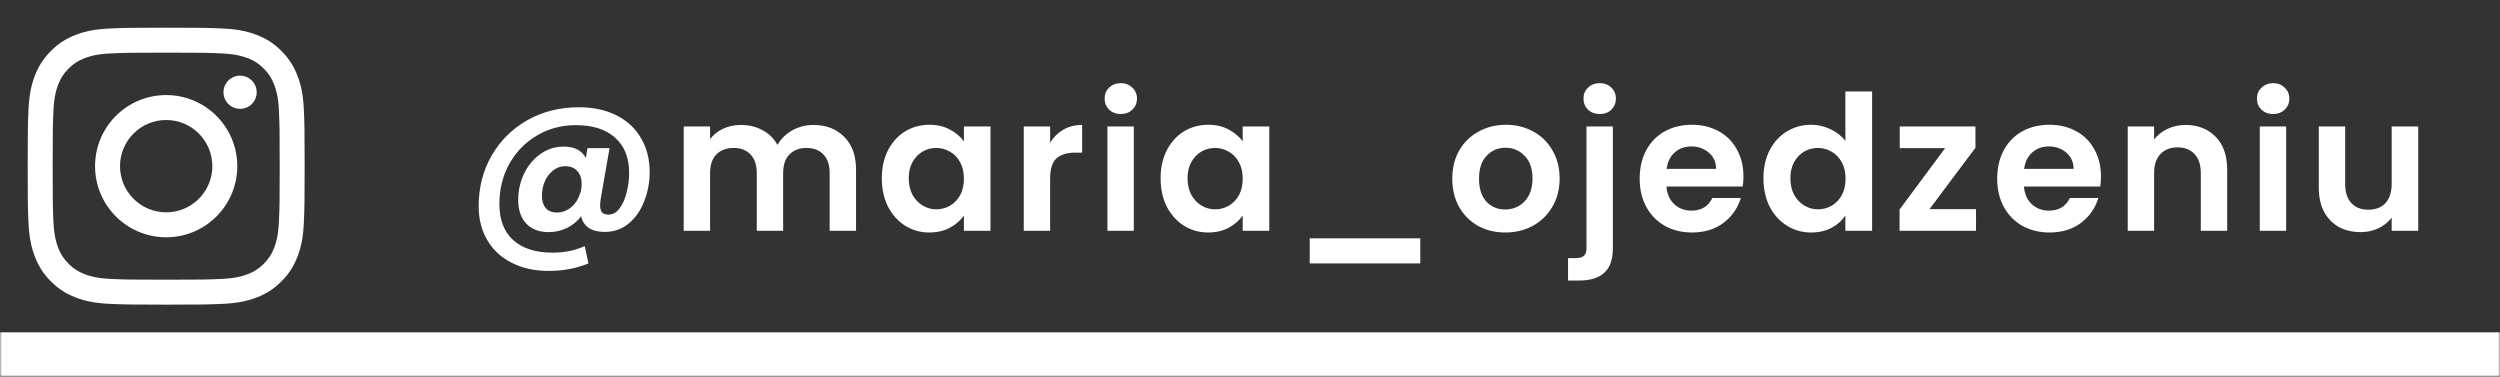
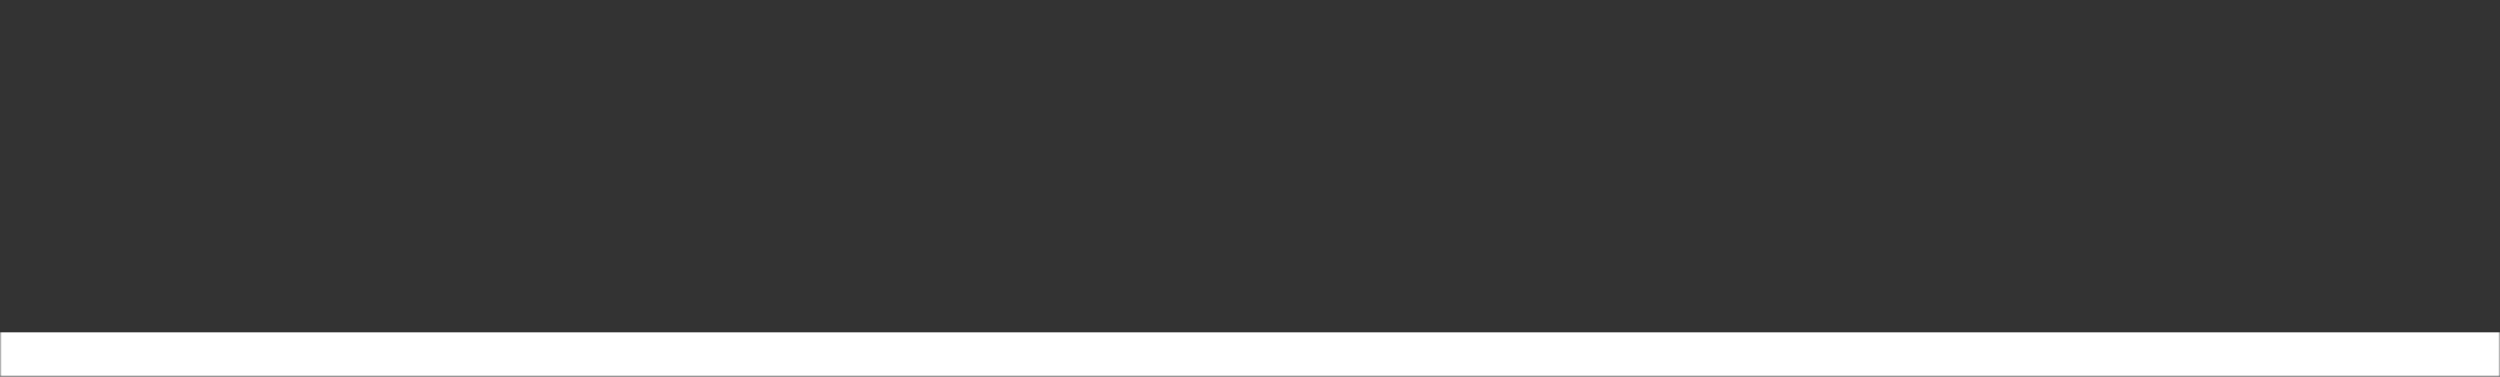
<svg xmlns="http://www.w3.org/2000/svg" width="677" height="102" viewBox="0 0 677 102" fill="none">
  <rect x="0" y="0" width="677" height="102" fill="#333333" stroke="none" />
  <mask id="path-1-outside-1_3313_2" maskUnits="userSpaceOnUse" x="0" y="0" width="677" height="102" fill="black">
    <rect fill="white" width="677" height="102" />
-     <path d="M0 0H677V96H0V0Z" />
  </mask>
  <path d="M677 96V90H0V96V102H677V96Z" fill="white" mask="url(#path-1-outside-1_3313_2)" />
-   <path d="M32.502 45C32.502 38.097 38.097 32.499 45 32.499C51.903 32.499 57.501 38.097 57.501 45C57.501 51.903 51.903 57.501 45 57.501C38.097 57.501 32.502 51.903 32.502 45ZM25.744 45C25.744 55.635 34.365 64.256 45 64.256C55.635 64.256 64.256 55.635 64.256 45C64.256 34.365 55.635 25.744 45 25.744C34.365 25.744 25.744 34.365 25.744 45ZM60.518 24.981C60.518 25.871 60.782 26.741 61.275 27.481C61.77 28.221 62.472 28.798 63.294 29.139C64.116 29.48 65.021 29.57 65.894 29.396C66.767 29.223 67.569 28.795 68.199 28.166C68.828 27.537 69.257 26.735 69.431 25.862C69.605 24.989 69.516 24.084 69.176 23.262C68.836 22.44 68.259 21.737 67.519 21.242C66.78 20.747 65.91 20.483 65.02 20.483C63.827 20.483 62.681 20.957 61.837 21.8C60.994 22.644 60.519 23.788 60.518 24.981ZM29.85 75.524C26.194 75.358 24.207 74.749 22.886 74.234C21.135 73.552 19.886 72.741 18.573 71.429C17.259 70.118 16.446 68.87 15.768 67.119C15.253 65.799 14.644 63.811 14.478 60.155C14.296 56.202 14.26 55.015 14.26 45C14.26 34.986 14.299 33.802 14.478 29.846C14.644 26.19 15.258 24.206 15.768 22.882C16.449 21.131 17.261 19.882 18.573 18.569C19.884 17.255 21.132 16.442 22.886 15.764C24.206 15.249 26.194 14.64 29.85 14.473C33.803 14.292 34.99 14.255 45 14.255C55.01 14.255 56.198 14.295 60.154 14.473C63.811 14.64 65.794 15.254 67.118 15.764C68.869 16.442 70.118 17.257 71.432 18.569C72.745 19.88 73.555 21.131 74.237 22.882C74.752 24.202 75.361 26.19 75.527 29.846C75.709 33.802 75.745 34.986 75.745 45C75.745 55.015 75.709 56.199 75.527 60.155C75.36 63.811 74.748 65.798 74.237 67.119C73.555 68.87 72.743 70.119 71.432 71.429C70.12 72.74 68.869 73.552 67.118 74.234C65.798 74.749 63.811 75.358 60.154 75.524C56.202 75.706 55.014 75.742 45 75.742C34.986 75.742 33.802 75.706 29.85 75.524ZM29.54 7.727C25.547 7.909 22.82 8.542 20.437 9.469C17.97 10.426 15.881 11.71 13.794 13.794C11.707 15.878 10.426 17.97 9.469 20.437C8.542 22.821 7.909 25.547 7.727 29.54C7.542 33.538 7.5 34.816 7.5 45C7.5 55.184 7.542 56.462 7.727 60.461C7.909 64.453 8.542 67.179 9.469 69.563C10.426 72.028 11.707 74.123 13.794 76.206C15.881 78.289 17.97 79.571 20.437 80.531C22.824 81.458 25.547 82.091 29.54 82.273C33.54 82.455 34.816 82.5 45 82.5C55.184 82.5 56.462 82.458 60.461 82.273C64.453 82.091 67.179 81.458 69.563 80.531C72.028 79.571 74.119 78.29 76.206 76.206C78.293 74.122 79.571 72.028 80.531 69.563C81.458 67.179 82.094 64.453 82.273 60.461C82.455 56.459 82.497 55.184 82.497 45C82.497 34.816 82.455 33.538 82.273 29.54C82.091 25.547 81.458 22.82 80.531 20.437C79.571 17.971 78.29 15.881 76.206 13.794C74.122 11.707 72.028 10.426 69.566 9.469C67.179 8.542 64.453 7.906 60.464 7.727C56.465 7.545 55.187 7.5 45.003 7.5C34.819 7.5 33.54 7.542 29.54 7.727Z" fill="white" />
-   <path d="M156.702 29.044C160.646 29.044 164.063 29.775 166.953 31.237C169.843 32.699 172.053 34.756 173.583 37.408C175.147 40.06 175.929 43.12 175.929 46.588C175.929 49.376 175.436 52.011 174.45 54.493C173.498 56.975 172.104 58.981 170.268 60.511C168.432 62.041 166.256 62.806 163.74 62.806C161.972 62.806 160.544 62.449 159.456 61.735C158.368 60.987 157.671 59.933 157.365 58.573C156.379 59.899 155.104 60.953 153.54 61.735C151.976 62.483 150.327 62.857 148.593 62.857C146.009 62.857 143.986 62.092 142.524 60.562C141.062 58.998 140.331 56.873 140.331 54.187C140.331 51.637 140.858 49.257 141.912 47.047C142.966 44.837 144.428 43.069 146.298 41.743C148.168 40.383 150.276 39.703 152.622 39.703C155.546 39.703 157.552 40.723 158.64 42.763L159.099 40.111H165.066L162.669 53.881C162.567 54.527 162.516 55.122 162.516 55.666C162.516 56.482 162.686 57.094 163.026 57.502C163.366 57.91 163.944 58.114 164.76 58.114C165.984 58.114 167.004 57.536 167.82 56.38C168.67 55.224 169.299 53.779 169.707 52.045C170.149 50.311 170.37 48.577 170.37 46.843C170.37 42.729 169.112 39.55 166.596 37.306C164.08 35.028 160.527 33.889 155.937 33.889C152.027 33.889 148.491 34.841 145.329 36.745C142.167 38.615 139.685 41.182 137.883 44.446C136.115 47.676 135.231 51.28 135.231 55.258C135.231 59.474 136.472 62.721 138.954 64.999C141.47 67.277 145.023 68.416 149.613 68.416C152.911 68.416 155.818 67.821 158.334 66.631L159.354 71.323C156.124 72.683 152.537 73.363 148.593 73.363C144.785 73.363 141.453 72.632 138.597 71.17C135.741 69.742 133.531 67.702 131.967 65.05C130.403 62.398 129.621 59.321 129.621 55.819C129.621 50.821 130.777 46.282 133.089 42.202C135.435 38.122 138.665 34.909 142.779 32.563C146.927 30.217 151.568 29.044 156.702 29.044ZM150.837 57.553C152.061 57.553 153.183 57.196 154.203 56.482C155.223 55.768 156.022 54.816 156.6 53.626C157.212 52.436 157.518 51.161 157.518 49.801C157.518 48.373 157.127 47.217 156.345 46.333C155.563 45.449 154.475 45.007 153.081 45.007C151.823 45.007 150.718 45.398 149.766 46.18C148.814 46.928 148.066 47.914 147.522 49.138C147.012 50.362 146.757 51.654 146.757 53.014C146.757 54.408 147.097 55.513 147.777 56.329C148.457 57.145 149.477 57.553 150.837 57.553ZM220.237 33.838C223.705 33.838 226.493 34.909 228.601 37.051C230.743 39.159 231.814 42.117 231.814 45.925V62.5H224.674V46.894C224.674 44.684 224.113 43.001 222.991 41.845C221.869 40.655 220.339 40.06 218.401 40.06C216.463 40.06 214.916 40.655 213.76 41.845C212.638 43.001 212.077 44.684 212.077 46.894V62.5H204.937V46.894C204.937 44.684 204.376 43.001 203.254 41.845C202.132 40.655 200.602 40.06 198.664 40.06C196.692 40.06 195.128 40.655 193.972 41.845C192.85 43.001 192.289 44.684 192.289 46.894V62.5H185.149V34.246H192.289V37.663C193.207 36.473 194.38 35.538 195.808 34.858C197.27 34.178 198.868 33.838 200.602 33.838C202.812 33.838 204.784 34.314 206.518 35.266C208.252 36.184 209.595 37.51 210.547 39.244C211.465 37.612 212.791 36.303 214.525 35.317C216.293 34.331 218.197 33.838 220.237 33.838ZM238.793 48.271C238.793 45.415 239.354 42.882 240.476 40.672C241.632 38.462 243.179 36.762 245.117 35.572C247.089 34.382 249.282 33.787 251.696 33.787C253.804 33.787 255.64 34.212 257.204 35.062C258.802 35.912 260.077 36.983 261.029 38.275V34.246H268.22V62.5H261.029V58.369C260.111 59.695 258.836 60.8 257.204 61.684C255.606 62.534 253.753 62.959 251.645 62.959C249.265 62.959 247.089 62.347 245.117 61.123C243.179 59.899 241.632 58.182 240.476 55.972C239.354 53.728 238.793 51.161 238.793 48.271ZM261.029 48.373C261.029 46.639 260.689 45.16 260.009 43.936C259.329 42.678 258.411 41.726 257.255 41.08C256.099 40.4 254.858 40.06 253.532 40.06C252.206 40.06 250.982 40.383 249.86 41.029C248.738 41.675 247.82 42.627 247.106 43.885C246.426 45.109 246.086 46.571 246.086 48.271C246.086 49.971 246.426 51.467 247.106 52.759C247.82 54.017 248.738 54.986 249.86 55.666C251.016 56.346 252.24 56.686 253.532 56.686C254.858 56.686 256.099 56.363 257.255 55.717C258.411 55.037 259.329 54.085 260.009 52.861C260.689 51.603 261.029 50.107 261.029 48.373ZM284.374 38.632C285.292 37.136 286.482 35.963 287.944 35.113C289.44 34.263 291.14 33.838 293.044 33.838V41.335H291.157C288.913 41.335 287.213 41.862 286.057 42.916C284.935 43.97 284.374 45.806 284.374 48.424V62.5H277.234V34.246H284.374V38.632ZM303.514 30.88C302.256 30.88 301.202 30.489 300.352 29.707C299.536 28.891 299.128 27.888 299.128 26.698C299.128 25.508 299.536 24.522 300.352 23.74C301.202 22.924 302.256 22.516 303.514 22.516C304.772 22.516 305.809 22.924 306.625 23.74C307.475 24.522 307.9 25.508 307.9 26.698C307.9 27.888 307.475 28.891 306.625 29.707C305.809 30.489 304.772 30.88 303.514 30.88ZM307.033 34.246V62.5H299.893V34.246H307.033ZM314.291 48.271C314.291 45.415 314.852 42.882 315.974 40.672C317.13 38.462 318.677 36.762 320.615 35.572C322.587 34.382 324.78 33.787 327.194 33.787C329.302 33.787 331.138 34.212 332.702 35.062C334.3 35.912 335.575 36.983 336.527 38.275V34.246H343.718V62.5H336.527V58.369C335.609 59.695 334.334 60.8 332.702 61.684C331.104 62.534 329.251 62.959 327.143 62.959C324.763 62.959 322.587 62.347 320.615 61.123C318.677 59.899 317.13 58.182 315.974 55.972C314.852 53.728 314.291 51.161 314.291 48.271ZM336.527 48.373C336.527 46.639 336.187 45.16 335.507 43.936C334.827 42.678 333.909 41.726 332.753 41.08C331.597 40.4 330.356 40.06 329.03 40.06C327.704 40.06 326.48 40.383 325.358 41.029C324.236 41.675 323.318 42.627 322.604 43.885C321.924 45.109 321.584 46.571 321.584 48.271C321.584 49.971 321.924 51.467 322.604 52.759C323.318 54.017 324.236 54.986 325.358 55.666C326.514 56.346 327.738 56.686 329.03 56.686C330.356 56.686 331.597 56.363 332.753 55.717C333.909 55.037 334.827 54.085 335.507 52.861C336.187 51.603 336.527 50.107 336.527 48.373ZM384.607 64.54V71.323H354.67V64.54H384.607ZM407.61 62.959C404.89 62.959 402.442 62.364 400.266 61.174C398.09 59.95 396.373 58.233 395.115 56.023C393.891 53.813 393.279 51.263 393.279 48.373C393.279 45.483 393.908 42.933 395.166 40.723C396.458 38.513 398.209 36.813 400.419 35.623C402.629 34.399 405.094 33.787 407.814 33.787C410.534 33.787 412.999 34.399 415.209 35.623C417.419 36.813 419.153 38.513 420.411 40.723C421.703 42.933 422.349 45.483 422.349 48.373C422.349 51.263 421.686 53.813 420.36 56.023C419.068 58.233 417.3 59.95 415.056 61.174C412.846 62.364 410.364 62.959 407.61 62.959ZM407.61 56.737C408.902 56.737 410.109 56.431 411.231 55.819C412.387 55.173 413.305 54.221 413.985 52.963C414.665 51.705 415.005 50.175 415.005 48.373C415.005 45.687 414.291 43.63 412.863 42.202C411.469 40.74 409.752 40.009 407.712 40.009C405.672 40.009 403.955 40.74 402.561 42.202C401.201 43.63 400.521 45.687 400.521 48.373C400.521 51.059 401.184 53.133 402.51 54.595C403.87 56.023 405.57 56.737 407.61 56.737ZM433.247 30.88C431.955 30.88 430.884 30.489 430.034 29.707C429.218 28.891 428.81 27.888 428.81 26.698C428.81 25.508 429.218 24.522 430.034 23.74C430.884 22.924 431.955 22.516 433.247 22.516C434.505 22.516 435.542 22.924 436.358 23.74C437.174 24.522 437.582 25.508 437.582 26.698C437.582 27.888 437.174 28.891 436.358 29.707C435.542 30.489 434.505 30.88 433.247 30.88ZM436.766 67.141C436.766 70.269 435.984 72.513 434.42 73.873C432.89 75.267 430.68 75.964 427.79 75.964H424.628V69.895H426.668C427.756 69.895 428.521 69.674 428.963 69.232C429.405 68.824 429.626 68.144 429.626 67.192V34.246H436.766V67.141ZM472.125 47.761C472.125 48.781 472.057 49.699 471.921 50.515H451.266C451.436 52.555 452.15 54.153 453.408 55.309C454.666 56.465 456.213 57.043 458.049 57.043C460.701 57.043 462.588 55.904 463.71 53.626H471.411C470.595 56.346 469.031 58.59 466.719 60.358C464.407 62.092 461.568 62.959 458.202 62.959C455.482 62.959 453.034 62.364 450.858 61.174C448.716 59.95 447.033 58.233 445.809 56.023C444.619 53.813 444.024 51.263 444.024 48.373C444.024 45.449 444.619 42.882 445.809 40.672C446.999 38.462 448.665 36.762 450.807 35.572C452.949 34.382 455.414 33.787 458.202 33.787C460.888 33.787 463.285 34.365 465.393 35.521C467.535 36.677 469.184 38.326 470.34 40.468C471.53 42.576 472.125 45.007 472.125 47.761ZM464.73 45.721C464.696 43.885 464.033 42.423 462.741 41.335C461.449 40.213 459.868 39.652 457.998 39.652C456.23 39.652 454.734 40.196 453.51 41.284C452.32 42.338 451.589 43.817 451.317 45.721H464.73ZM477.541 48.271C477.541 45.415 478.102 42.882 479.224 40.672C480.38 38.462 481.944 36.762 483.916 35.572C485.888 34.382 488.081 33.787 490.495 33.787C492.331 33.787 494.082 34.195 495.748 35.011C497.414 35.793 498.74 36.847 499.726 38.173V24.76H506.968V62.5H499.726V58.318C498.842 59.712 497.601 60.834 496.003 61.684C494.405 62.534 492.552 62.959 490.444 62.959C488.064 62.959 485.888 62.347 483.916 61.123C481.944 59.899 480.38 58.182 479.224 55.972C478.102 53.728 477.541 51.161 477.541 48.271ZM499.777 48.373C499.777 46.639 499.437 45.16 498.757 43.936C498.077 42.678 497.159 41.726 496.003 41.08C494.847 40.4 493.606 40.06 492.28 40.06C490.954 40.06 489.73 40.383 488.608 41.029C487.486 41.675 486.568 42.627 485.854 43.885C485.174 45.109 484.834 46.571 484.834 48.271C484.834 49.971 485.174 51.467 485.854 52.759C486.568 54.017 487.486 54.986 488.608 55.666C489.764 56.346 490.988 56.686 492.28 56.686C493.606 56.686 494.847 56.363 496.003 55.717C497.159 55.037 498.077 54.085 498.757 52.861C499.437 51.603 499.777 50.107 499.777 48.373ZM522.509 56.635H535.106V62.5H514.4V56.737L526.742 40.111H514.451V34.246H534.953V40.009L522.509 56.635ZM568.94 47.761C568.94 48.781 568.872 49.699 568.736 50.515H548.081C548.251 52.555 548.965 54.153 550.223 55.309C551.481 56.465 553.028 57.043 554.864 57.043C557.516 57.043 559.403 55.904 560.525 53.626H568.226C567.41 56.346 565.846 58.59 563.534 60.358C561.222 62.092 558.383 62.959 555.017 62.959C552.297 62.959 549.849 62.364 547.673 61.174C545.531 59.95 543.848 58.233 542.624 56.023C541.434 53.813 540.839 51.263 540.839 48.373C540.839 45.449 541.434 42.882 542.624 40.672C543.814 38.462 545.48 36.762 547.622 35.572C549.764 34.382 552.229 33.787 555.017 33.787C557.703 33.787 560.1 34.365 562.208 35.521C564.35 36.677 565.999 38.326 567.155 40.468C568.345 42.576 568.94 45.007 568.94 47.761ZM561.545 45.721C561.511 43.885 560.848 42.423 559.556 41.335C558.264 40.213 556.683 39.652 554.813 39.652C553.045 39.652 551.549 40.196 550.325 41.284C549.135 42.338 548.404 43.817 548.132 45.721H561.545ZM591.848 33.838C595.214 33.838 597.934 34.909 600.008 37.051C602.082 39.159 603.119 42.117 603.119 45.925V62.5H595.979V46.894C595.979 44.65 595.418 42.933 594.296 41.743C593.174 40.519 591.644 39.907 589.706 39.907C587.734 39.907 586.17 40.519 585.014 41.743C583.892 42.933 583.331 44.65 583.331 46.894V62.5H576.191V34.246H583.331V37.765C584.283 36.541 585.49 35.589 586.952 34.909C588.448 34.195 590.08 33.838 591.848 33.838ZM615.57 30.88C614.312 30.88 613.258 30.489 612.408 29.707C611.592 28.891 611.184 27.888 611.184 26.698C611.184 25.508 611.592 24.522 612.408 23.74C613.258 22.924 614.312 22.516 615.57 22.516C616.828 22.516 617.865 22.924 618.681 23.74C619.531 24.522 619.956 25.508 619.956 26.698C619.956 27.888 619.531 28.891 618.681 29.707C617.865 30.489 616.828 30.88 615.57 30.88ZM619.089 34.246V62.5H611.949V34.246H619.089ZM654.856 34.246V62.5H647.665V58.93C646.747 60.154 645.54 61.123 644.044 61.837C642.582 62.517 640.984 62.857 639.25 62.857C637.04 62.857 635.085 62.398 633.385 61.48C631.685 60.528 630.342 59.151 629.356 57.349C628.404 55.513 627.928 53.337 627.928 50.821V34.246H635.068V49.801C635.068 52.045 635.629 53.779 636.751 55.003C637.873 56.193 639.403 56.788 641.341 56.788C643.313 56.788 644.86 56.193 645.982 55.003C647.104 53.779 647.665 52.045 647.665 49.801V34.246H654.856Z" fill="white" />
</svg>